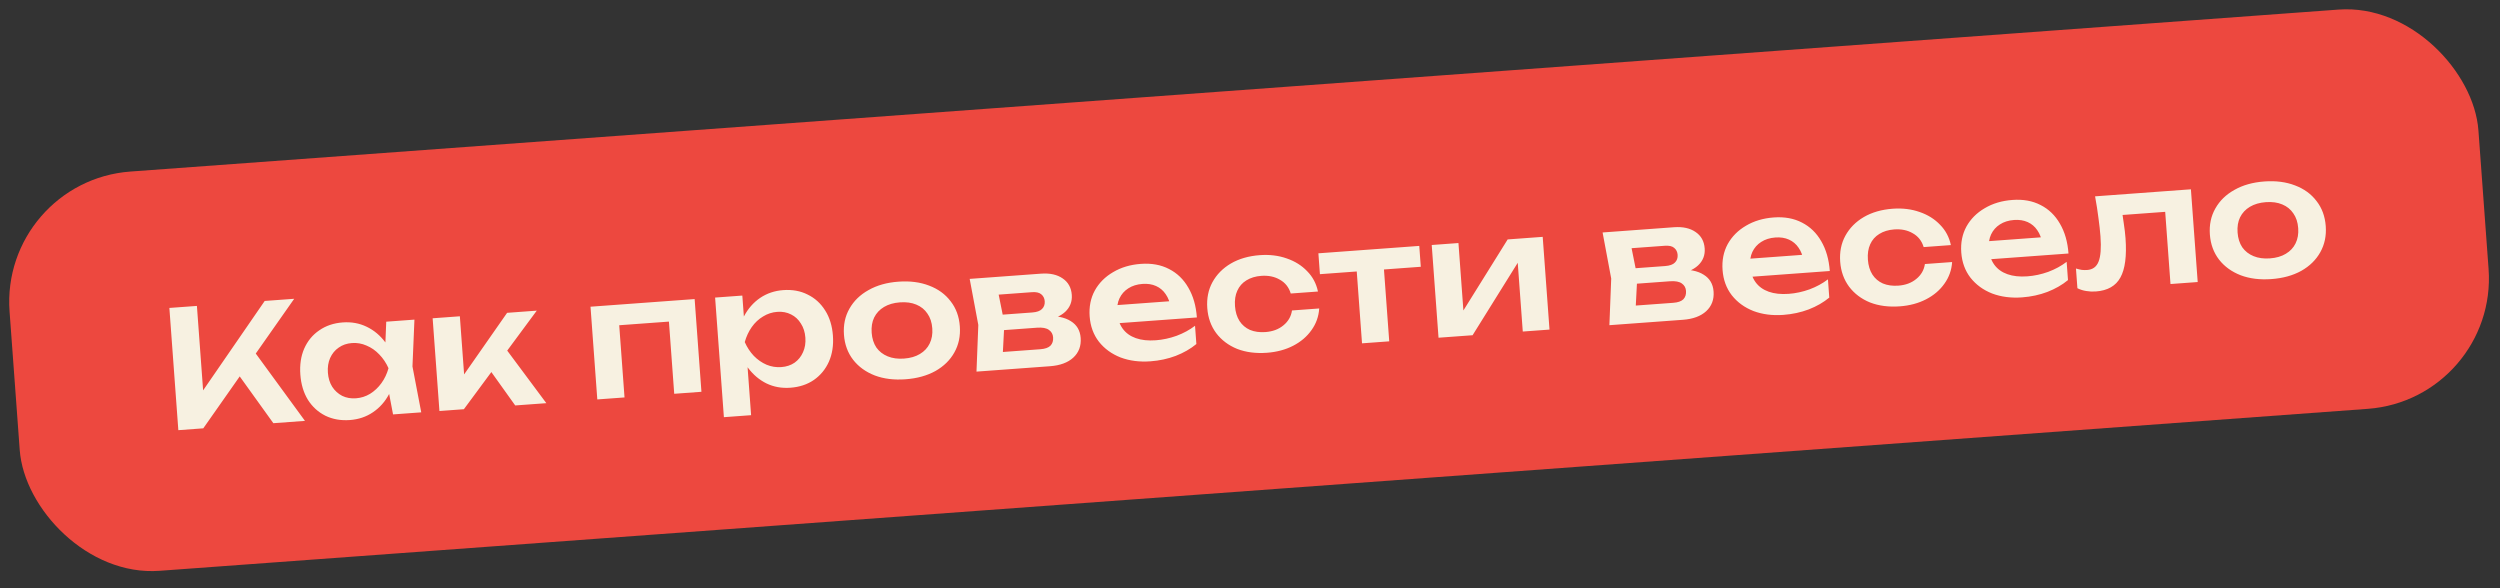
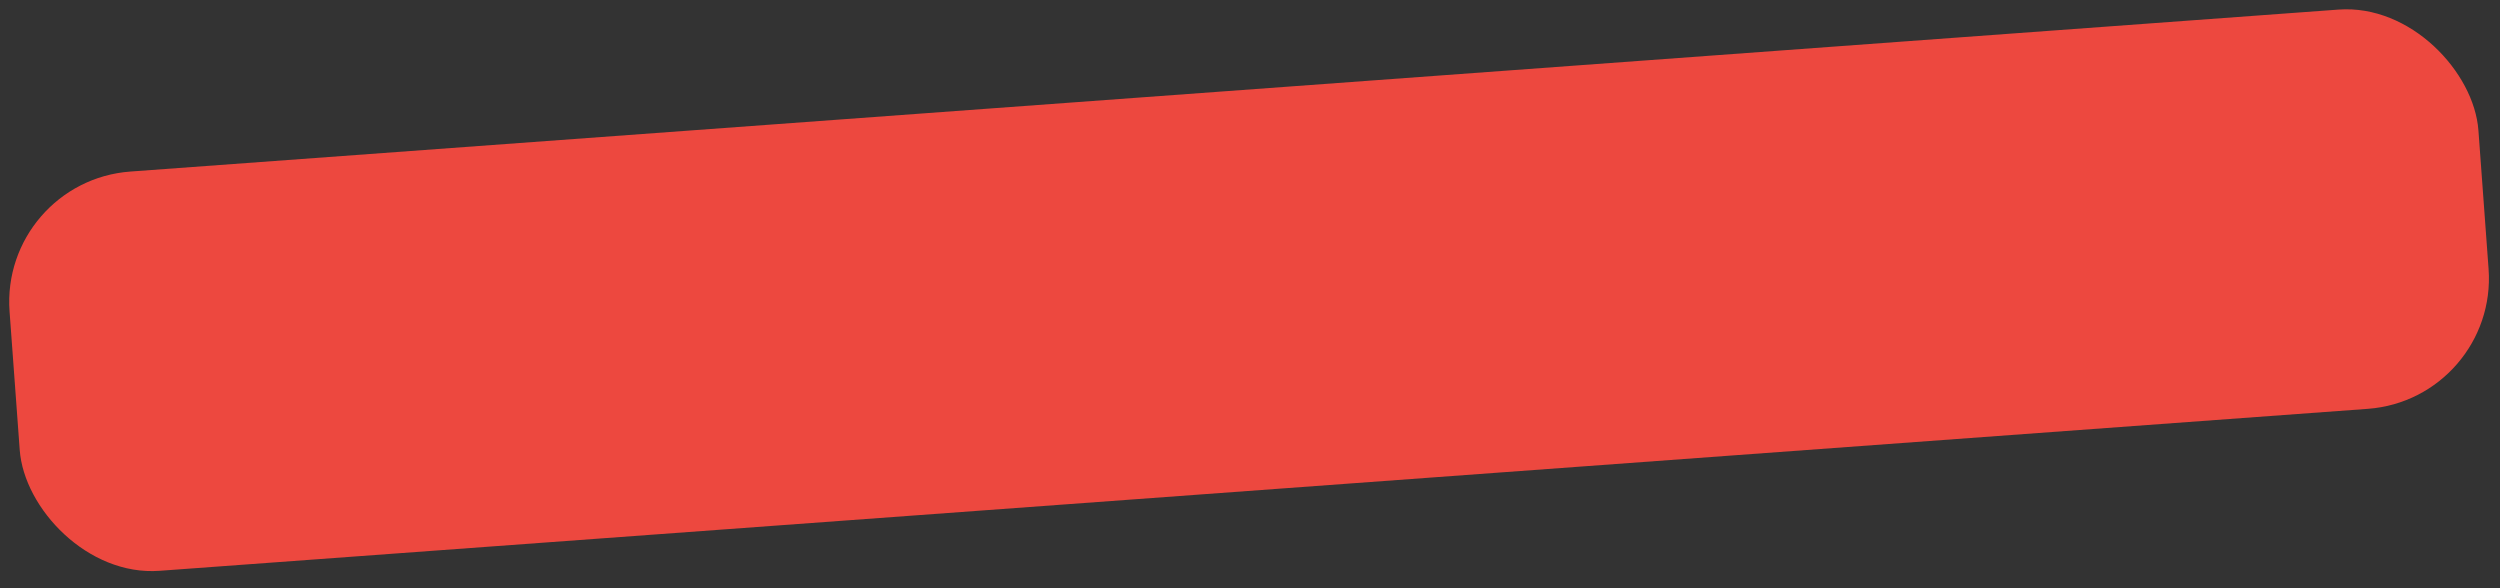
<svg xmlns="http://www.w3.org/2000/svg" width="306" height="72" viewBox="0 0 306 72" fill="none">
  <rect x="0" y="0" width="306" height="72" fill="#333333" stroke="none" />
  <rect y="22.168" width="303" height="49" rx="16" transform="rotate(-4.195 0 22.168)" fill="#ED483F" />
-   <path d="M21.829 52.652L20.731 37.692L24.102 37.445L24.998 49.652L23.991 49.044L32.4 36.836L36.01 36.572L24.881 52.428L21.829 52.652ZM28.433 44.808L30.707 42.455L37.327 51.515L33.458 51.799L28.433 44.808ZM48.109 50.724L47.326 46.611L47.753 45.055L47.105 43.599L47.276 39.375L50.727 39.122L50.486 44.855L51.56 50.471L48.109 50.724ZM48.571 44.995C48.446 46.208 48.131 47.287 47.626 48.233C47.132 49.165 46.472 49.909 45.643 50.464C44.828 51.018 43.889 51.335 42.825 51.413C41.722 51.494 40.726 51.319 39.839 50.89C38.951 50.447 38.235 49.797 37.691 48.942C37.159 48.072 36.85 47.045 36.763 45.861C36.675 44.665 36.831 43.604 37.231 42.678C37.644 41.739 38.257 40.992 39.072 40.438C39.886 39.87 40.845 39.546 41.949 39.465C43.013 39.387 43.988 39.562 44.875 39.992C45.776 40.421 46.545 41.066 47.183 41.928C47.82 42.778 48.283 43.8 48.571 44.995ZM40.134 45.614C40.183 46.279 40.358 46.854 40.661 47.34C40.978 47.825 41.386 48.196 41.886 48.453C42.386 48.698 42.948 48.797 43.573 48.751C44.197 48.705 44.772 48.523 45.297 48.203C45.834 47.87 46.297 47.435 46.685 46.898C47.074 46.362 47.363 45.752 47.554 45.07C47.266 44.422 46.89 43.862 46.428 43.388C45.964 42.9 45.443 42.537 44.864 42.299C44.297 42.047 43.702 41.943 43.077 41.989C42.452 42.035 41.91 42.222 41.453 42.549C40.995 42.864 40.645 43.29 40.404 43.83C40.175 44.354 40.085 44.949 40.134 45.614ZM53.787 50.308L52.955 38.958L56.286 38.714L56.921 47.371L55.918 47.103L62.07 38.29L65.7 38.023L56.779 50.088L53.787 50.308ZM63.062 49.627L59.263 44.311L61.578 42.236L66.872 49.348L63.062 49.627ZM85.023 36.606L85.856 47.955L82.525 48.2L81.766 37.847L83.413 39.251L74.257 39.922L75.682 38.294L76.441 48.646L73.11 48.89L72.278 37.541L85.023 36.606ZM87.53 36.422L90.861 36.178L91.126 39.788L91.018 40.237L91.219 42.97L91.418 43.777L91.935 50.818L88.604 51.063L87.53 36.422ZM90.121 41.947C90.258 40.721 90.573 39.641 91.066 38.709C91.572 37.763 92.232 37.013 93.047 36.459C93.875 35.903 94.815 35.587 95.865 35.51C96.982 35.428 97.978 35.609 98.853 36.053C99.74 36.482 100.456 37.132 101.001 38.001C101.545 38.856 101.861 39.883 101.949 41.08C102.036 42.263 101.873 43.325 101.461 44.264C101.047 45.19 100.434 45.937 99.62 46.505C98.818 47.058 97.859 47.376 96.742 47.458C95.678 47.536 94.702 47.36 93.815 46.93C92.941 46.5 92.186 45.86 91.549 45.011C90.911 44.149 90.435 43.127 90.121 41.947ZM98.578 41.327C98.529 40.662 98.347 40.087 98.03 39.602C97.726 39.103 97.325 38.732 96.826 38.487C96.326 38.23 95.763 38.124 95.138 38.17C94.513 38.216 93.932 38.406 93.395 38.739C92.857 39.059 92.394 39.494 92.007 40.044C91.632 40.58 91.349 41.189 91.158 41.871C91.446 42.519 91.815 43.08 92.264 43.555C92.727 44.029 93.248 44.392 93.828 44.643C94.407 44.882 95.009 44.978 95.634 44.932C96.259 44.886 96.8 44.706 97.259 44.392C97.716 44.064 98.059 43.638 98.288 43.113C98.53 42.587 98.627 41.992 98.578 41.327ZM110.84 46.423C109.43 46.527 108.176 46.372 107.076 45.958C105.975 45.53 105.093 44.893 104.429 44.046C103.764 43.186 103.388 42.164 103.301 40.98C103.214 39.784 103.436 38.718 103.969 37.783C104.501 36.835 105.281 36.076 106.309 35.506C107.336 34.922 108.554 34.579 109.963 34.476C111.373 34.372 112.628 34.534 113.729 34.961C114.829 35.375 115.705 36.013 116.356 36.874C117.02 37.721 117.396 38.743 117.483 39.94C117.57 41.124 117.348 42.189 116.815 43.138C116.296 44.071 115.523 44.83 114.496 45.413C113.468 45.983 112.249 46.32 110.84 46.423ZM110.654 43.89C111.425 43.834 112.073 43.646 112.598 43.327C113.136 43.006 113.533 42.583 113.788 42.056C114.056 41.515 114.164 40.892 114.112 40.187C114.06 39.469 113.862 38.869 113.519 38.386C113.188 37.889 112.734 37.521 112.155 37.283C111.589 37.044 110.921 36.952 110.149 37.009C109.391 37.064 108.743 37.252 108.205 37.572C107.667 37.893 107.264 38.323 106.997 38.864C106.741 39.391 106.64 40.014 106.692 40.732C106.744 41.436 106.935 42.037 107.266 42.535C107.609 43.017 108.07 43.378 108.649 43.616C109.228 43.855 109.896 43.946 110.654 43.89ZM119.522 45.486L119.745 39.774L118.689 34.136L127.426 33.495C128.516 33.416 129.4 33.611 130.076 34.083C130.751 34.542 131.121 35.21 131.186 36.087C131.246 36.912 130.976 37.607 130.376 38.172C129.775 38.724 128.906 39.089 127.769 39.266L127.967 38.69C129.3 38.632 130.331 38.837 131.061 39.305C131.802 39.759 132.207 40.444 132.274 41.362C132.347 42.346 132.045 43.15 131.368 43.775C130.705 44.385 129.754 44.735 128.518 44.826L119.522 45.486ZM122.679 44.512L121.299 43.19L127.342 42.746C127.914 42.704 128.325 42.561 128.574 42.315C128.823 42.056 128.931 41.714 128.9 41.288C128.872 40.903 128.702 40.601 128.392 40.383C128.081 40.152 127.593 40.061 126.928 40.11L121.782 40.487L121.643 38.592L126.351 38.247C126.909 38.206 127.306 38.063 127.542 37.819C127.792 37.573 127.902 37.257 127.874 36.872C127.848 36.513 127.707 36.229 127.451 36.02C127.208 35.811 126.827 35.725 126.309 35.763L120.804 36.167L121.956 34.659L122.936 39.54L122.679 44.512ZM140.816 44.225C139.473 44.323 138.251 44.165 137.151 43.751C136.064 43.323 135.181 42.679 134.503 41.82C133.838 40.96 133.462 39.931 133.374 38.734C133.287 37.551 133.497 36.493 134.003 35.56C134.523 34.626 135.27 33.876 136.245 33.31C137.218 32.73 138.35 32.393 139.64 32.299C140.956 32.202 142.108 32.412 143.095 32.928C144.081 33.43 144.866 34.188 145.448 35.202C146.044 36.214 146.394 37.432 146.498 38.855L136.126 39.615L135.963 37.401L144.54 36.772L143.302 37.665C143.2 37.004 142.993 36.451 142.679 36.006C142.379 35.56 141.987 35.228 141.503 35.01C141.019 34.791 140.465 34.705 139.84 34.751C139.162 34.8 138.58 34.983 138.095 35.3C137.623 35.602 137.265 36.009 137.022 36.522C136.791 37.02 136.7 37.595 136.747 38.246C136.805 39.031 137.027 39.69 137.414 40.223C137.8 40.756 138.337 41.144 139.023 41.388C139.71 41.632 140.525 41.719 141.469 41.65C142.32 41.587 143.169 41.405 144.016 41.102C144.862 40.786 145.614 40.377 146.272 39.874L146.436 42.108C145.73 42.694 144.89 43.177 143.915 43.556C142.952 43.921 141.919 44.144 140.816 44.225ZM161.471 37.756C161.41 38.737 161.093 39.622 160.523 40.413C159.966 41.202 159.217 41.839 158.277 42.322C157.336 42.806 156.268 43.091 155.071 43.179C153.715 43.278 152.5 43.12 151.426 42.704C150.365 42.274 149.509 41.628 148.858 40.767C148.22 39.905 147.858 38.889 147.772 37.718C147.685 36.535 147.895 35.477 148.401 34.544C148.92 33.597 149.673 32.833 150.66 32.252C151.66 31.671 152.838 31.331 154.194 31.231C155.391 31.143 156.491 31.276 157.493 31.631C158.493 31.972 159.327 32.492 159.993 33.192C160.672 33.878 161.114 34.707 161.319 35.682L157.988 35.926C157.759 35.167 157.316 34.605 156.661 34.239C156.018 33.858 155.258 33.7 154.38 33.764C153.675 33.816 153.067 34.001 152.556 34.319C152.057 34.623 151.687 35.045 151.446 35.584C151.203 36.11 151.109 36.738 151.163 37.469C151.215 38.188 151.4 38.796 151.718 39.294C152.034 39.779 152.462 40.142 153.001 40.383C153.552 40.61 154.18 40.697 154.885 40.646C155.776 40.58 156.511 40.306 157.091 39.822C157.684 39.337 158.033 38.73 158.14 38.001L161.471 37.756ZM165.964 31.832L169.295 31.587L170.042 41.78L166.711 42.024L165.964 31.832ZM161.371 31.005L173.718 30.1L173.905 32.653L161.558 33.559L161.371 31.005ZM176.076 41.337L175.243 29.988L178.514 29.748L179.218 39.342L178.384 39.183L184.538 29.306L188.827 28.991L189.659 40.341L186.388 40.581L185.671 30.807L186.506 30.986L180.245 41.032L176.076 41.337ZM196.99 39.803L197.212 34.092L196.157 28.454L204.893 27.813C205.984 27.733 206.867 27.929 207.544 28.401C208.219 28.859 208.589 29.527 208.653 30.405C208.714 31.229 208.444 31.924 207.844 32.489C207.242 33.042 206.373 33.406 205.237 33.583L205.435 33.007C206.768 32.949 207.799 33.155 208.528 33.622C209.27 34.076 209.675 34.762 209.742 35.679C209.814 36.663 209.512 37.467 208.836 38.092C208.172 38.702 207.222 39.053 205.985 39.143L196.99 39.803ZM200.147 38.83L198.766 37.507L204.81 37.064C205.382 37.022 205.792 36.878 206.042 36.632C206.29 36.374 206.399 36.031 206.368 35.606C206.339 35.22 206.17 34.918 205.86 34.7C205.549 34.469 205.061 34.378 204.396 34.427L199.25 34.804L199.111 32.91L203.818 32.564C204.377 32.523 204.774 32.38 205.01 32.136C205.259 31.89 205.37 31.575 205.342 31.189C205.315 30.83 205.174 30.546 204.918 30.338C204.676 30.128 204.295 30.043 203.776 30.081L198.271 30.484L199.424 28.976L200.404 33.858L200.147 38.83ZM218.283 38.542C216.94 38.641 215.719 38.483 214.619 38.069C213.531 37.641 212.648 36.997 211.97 36.137C211.306 35.277 210.929 34.248 210.842 33.052C210.755 31.868 210.965 30.81 211.471 29.877C211.991 28.943 212.738 28.193 213.712 27.627C214.686 27.048 215.818 26.711 217.108 26.616C218.424 26.52 219.576 26.729 220.563 27.245C221.549 27.747 222.333 28.506 222.916 29.519C223.511 30.531 223.861 31.749 223.966 33.172L213.593 33.933L213.431 31.719L222.008 31.09L220.77 31.983C220.668 31.322 220.46 30.768 220.147 30.324C219.847 29.878 219.455 29.546 218.971 29.327C218.487 29.108 217.932 29.022 217.307 29.068C216.629 29.118 216.048 29.301 215.563 29.617C215.09 29.919 214.733 30.326 214.489 30.839C214.259 31.337 214.167 31.912 214.215 32.564C214.272 33.348 214.495 34.007 214.881 34.54C215.268 35.073 215.805 35.462 216.491 35.706C217.177 35.949 217.992 36.036 218.937 35.967C219.788 35.905 220.637 35.722 221.483 35.419C222.329 35.103 223.081 34.694 223.74 34.191L223.903 36.425C223.198 37.012 222.357 37.494 221.383 37.873C220.42 38.238 219.387 38.461 218.283 38.542ZM238.939 32.074C238.877 33.054 238.561 33.94 237.991 34.73C237.434 35.52 236.685 36.156 235.744 36.639C234.804 37.123 233.735 37.408 232.538 37.496C231.182 37.596 229.967 37.438 228.894 37.022C227.833 36.591 226.977 35.946 226.325 35.084C225.687 34.222 225.325 33.206 225.239 32.036C225.153 30.852 225.362 29.794 225.869 28.861C226.388 27.914 227.14 27.15 228.127 26.57C229.127 25.988 230.306 25.648 231.662 25.548C232.859 25.461 233.958 25.594 234.96 25.948C235.961 26.289 236.795 26.81 237.461 27.509C238.14 28.195 238.582 29.025 238.787 29.999L235.456 30.243C235.226 29.485 234.784 28.922 234.129 28.556C233.486 28.175 232.726 28.017 231.848 28.082C231.143 28.133 230.535 28.318 230.024 28.637C229.524 28.941 229.154 29.362 228.913 29.901C228.671 30.427 228.577 31.055 228.63 31.787C228.683 32.505 228.868 33.113 229.185 33.611C229.502 34.096 229.929 34.459 230.468 34.7C231.02 34.927 231.648 35.015 232.353 34.963C233.244 34.898 233.979 34.623 234.558 34.139C235.151 33.655 235.501 33.048 235.608 32.318L238.939 32.074ZM247.502 36.399C246.159 36.497 244.937 36.339 243.837 35.925C242.75 35.497 241.867 34.853 241.189 33.994C240.524 33.134 240.148 32.105 240.06 30.908C239.973 29.725 240.183 28.667 240.689 27.734C241.209 26.8 241.956 26.05 242.931 25.484C243.904 24.904 245.036 24.567 246.326 24.473C247.642 24.376 248.794 24.586 249.781 25.102C250.767 25.604 251.552 26.362 252.134 27.376C252.73 28.388 253.08 29.606 253.184 31.029L242.812 31.789L242.649 29.575L251.226 28.946L249.988 29.839C249.886 29.178 249.679 28.625 249.365 28.18C249.065 27.734 248.673 27.402 248.189 27.184C247.705 26.965 247.151 26.879 246.526 26.925C245.848 26.974 245.266 27.157 244.781 27.474C244.309 27.776 243.951 28.183 243.708 28.696C243.477 29.194 243.386 29.769 243.433 30.42C243.491 31.205 243.713 31.864 244.1 32.397C244.486 32.93 245.023 33.318 245.709 33.562C246.396 33.806 247.211 33.893 248.155 33.824C249.006 33.761 249.855 33.579 250.702 33.276C251.548 32.96 252.3 32.551 252.958 32.048L253.122 34.282C252.416 34.868 251.576 35.351 250.601 35.73C249.638 36.095 248.605 36.318 247.502 36.399ZM256.438 24.032L268.167 23.171L268.999 34.521L265.668 34.765L264.909 24.413L266.556 25.816L258.278 26.424L259.623 25.081C259.749 25.888 259.858 26.635 259.948 27.324C260.051 27.998 260.123 28.608 260.163 29.153C260.323 31.334 260.113 32.94 259.534 33.972C258.968 35.003 257.966 35.571 256.53 35.676C256.131 35.706 255.742 35.687 255.363 35.621C254.998 35.568 254.636 35.454 254.275 35.28L254.098 32.867C254.344 32.942 254.582 32.998 254.812 33.035C255.055 33.057 255.276 33.061 255.475 33.046C256.153 32.997 256.616 32.655 256.864 32.022C257.124 31.375 257.202 30.339 257.097 28.917C257.05 28.278 256.97 27.549 256.857 26.728C256.756 25.907 256.617 25.008 256.438 24.032ZM278.027 34.159C276.618 34.263 275.363 34.108 274.263 33.694C273.162 33.266 272.28 32.629 271.616 31.782C270.952 30.922 270.576 29.9 270.489 28.716C270.401 27.52 270.624 26.454 271.157 25.519C271.689 24.571 272.469 23.812 273.496 23.242C274.523 22.658 275.741 22.315 277.151 22.212C278.56 22.108 279.816 22.27 280.917 22.697C282.016 23.111 282.892 23.749 283.544 24.61C284.207 25.457 284.583 26.479 284.671 27.676C284.758 28.86 284.535 29.925 284.003 30.873C283.483 31.807 282.71 32.566 281.683 33.149C280.656 33.719 279.437 34.056 278.027 34.159ZM277.842 31.626C278.613 31.57 279.261 31.382 279.786 31.062C280.324 30.742 280.72 30.319 280.976 29.792C281.244 29.251 281.352 28.628 281.3 27.923C281.247 27.205 281.049 26.605 280.707 26.122C280.376 25.625 279.921 25.257 279.342 25.019C278.776 24.779 278.108 24.688 277.337 24.745C276.579 24.8 275.931 24.988 275.393 25.308C274.855 25.629 274.452 26.059 274.184 26.6C273.929 27.127 273.827 27.75 273.88 28.468C273.932 29.172 274.123 29.773 274.453 30.27C274.796 30.753 275.257 31.114 275.836 31.352C276.415 31.59 277.084 31.682 277.842 31.626Z" fill="#F7F1E1" />
</svg>